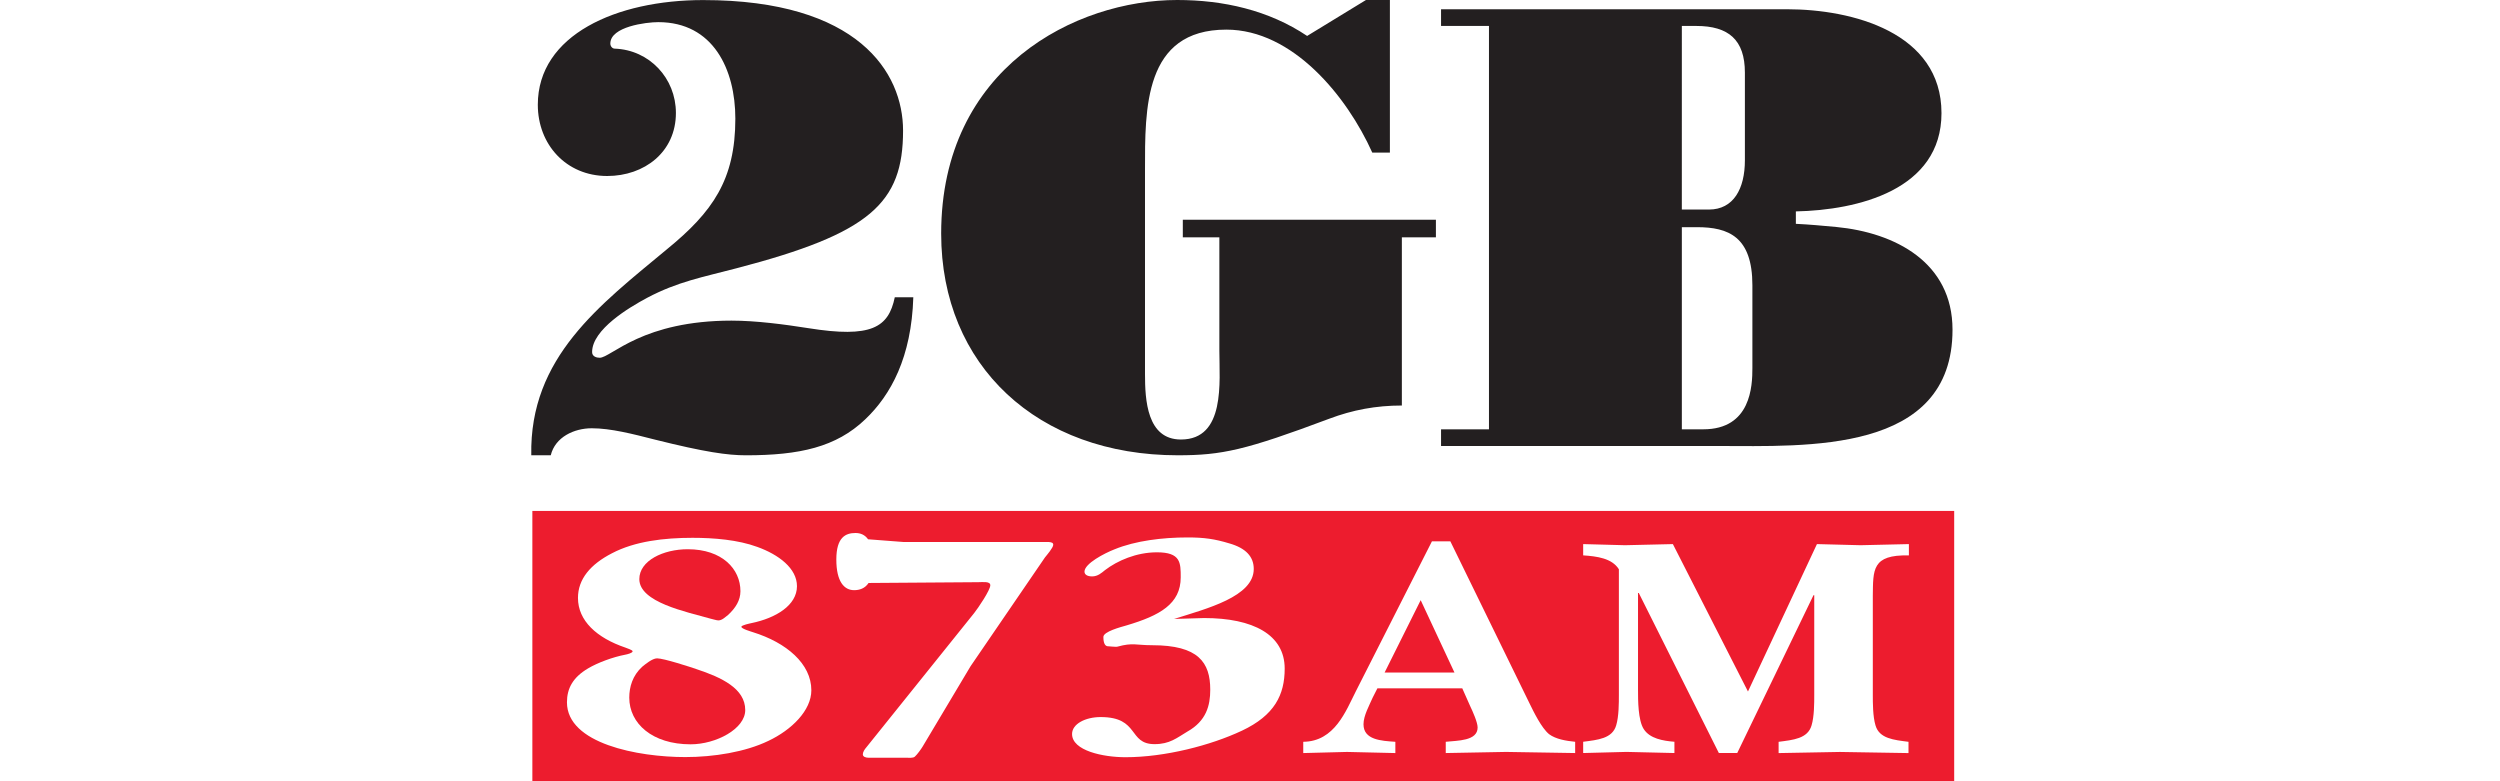
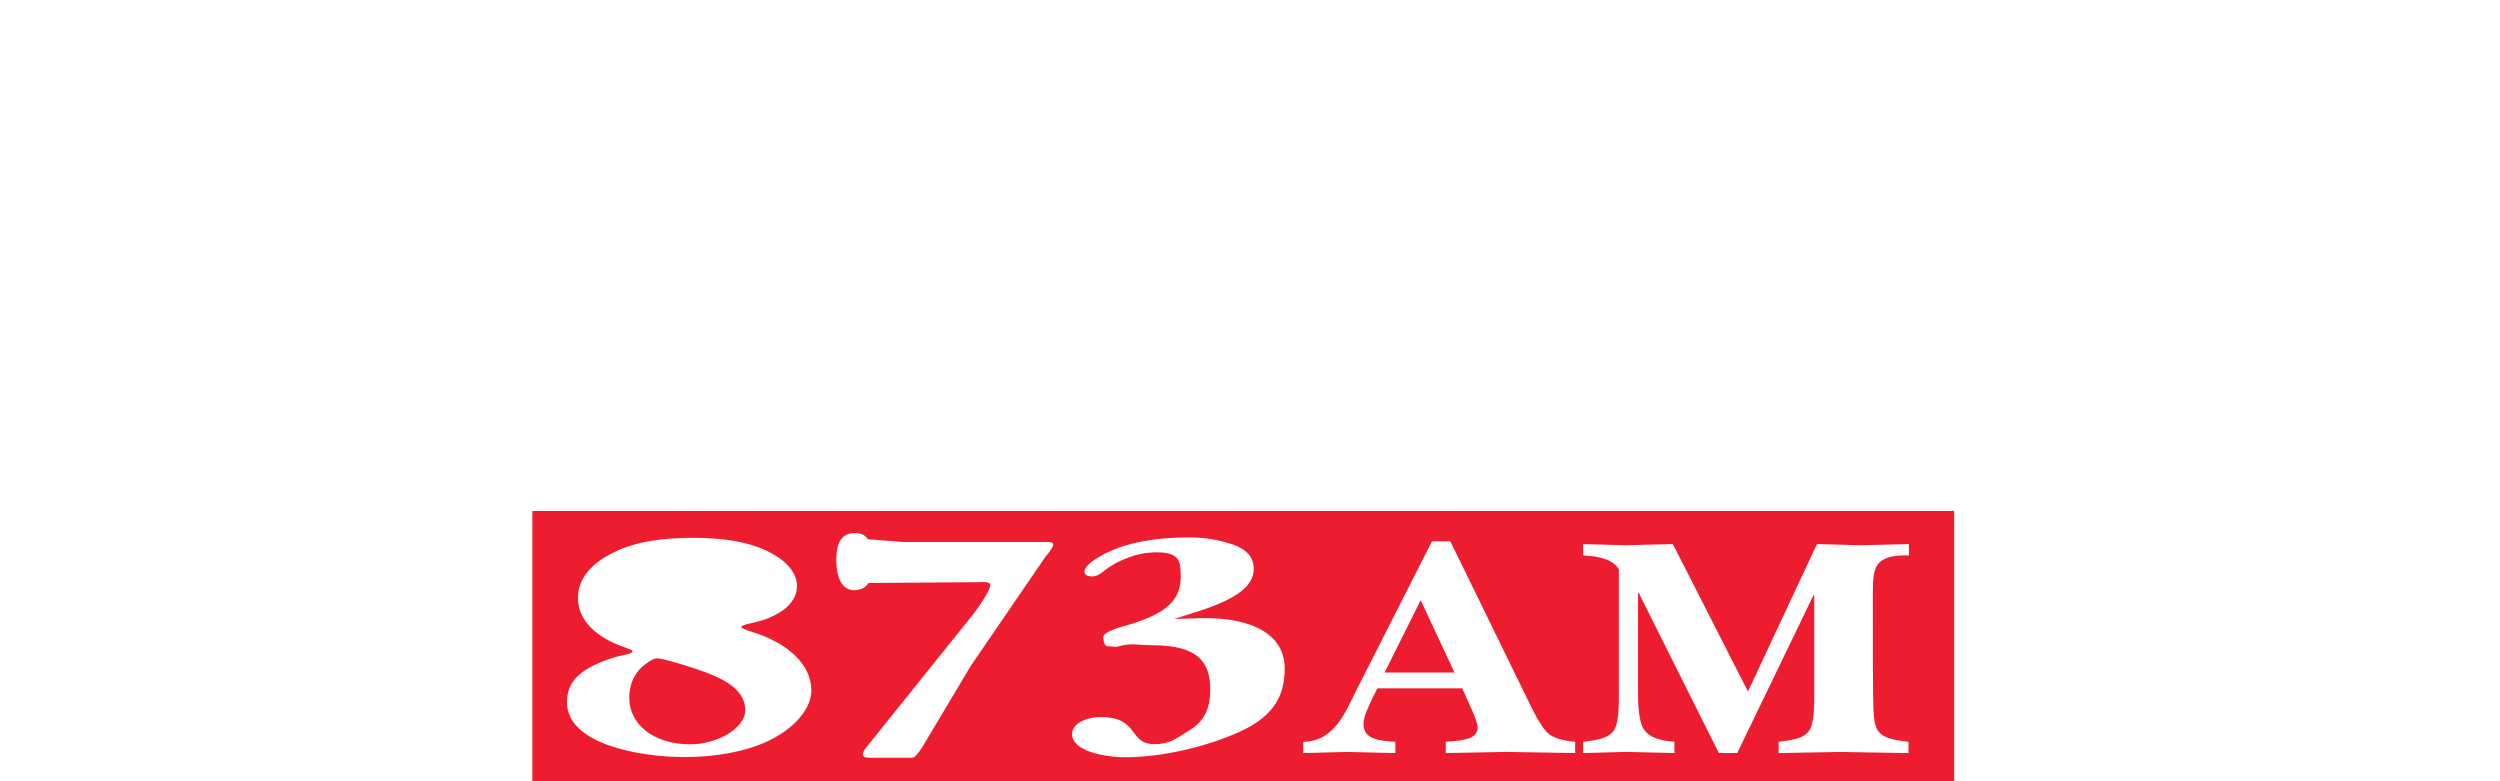
<svg xmlns="http://www.w3.org/2000/svg" width="160" height="50" viewBox="0 0 160 50" fill="none">
  <g clip-path="url(#clip0_242_459)">
-     <path d="M34.002 29.138C33.881 22.862 38.396 19.519 42.693 15.945C45.606 13.565 47.062 11.506 47.062 7.592C47.062 4.444 45.647 1.417 42.128 1.417C41.361 1.417 39.061 1.7 39.061 2.79C39.061 2.951 39.182 3.113 39.343 3.113C41.563 3.193 43.258 5.009 43.258 7.229C43.258 9.731 41.24 11.264 38.859 11.264C36.236 11.264 34.42 9.247 34.42 6.704C34.42 2.225 39.464 0.004 44.998 0.004C54.931 0.004 57.796 4.646 57.796 8.359C57.796 13 55.698 14.937 47.137 17.169C44.998 17.734 43.383 18.017 41.406 19.066C40.276 19.671 37.895 21.083 37.895 22.534C37.895 22.816 38.178 22.897 38.379 22.897C38.742 22.897 39.429 22.293 40.76 21.689C42.092 21.084 44.029 20.52 46.814 20.52C48.387 20.52 50.203 20.761 51.737 21.003C55.773 21.648 56.862 20.963 57.266 19.026H58.452C58.334 22.855 57.024 25.273 55.369 26.843C53.513 28.615 51.172 29.139 47.742 29.139C46.572 29.139 45.119 28.937 41.907 28.133C40.495 27.772 39.082 27.409 37.871 27.409C36.742 27.409 35.531 27.972 35.248 29.139L34.002 29.138Z" fill="#231F20" />
-     <path d="M87.422 0H88.953V9.767H87.826C86.212 6.175 82.741 1.896 78.484 1.896C73.199 1.896 73.28 6.974 73.28 10.881V23.937C73.28 25.59 73.401 28.129 75.579 28.129C78.443 28.129 78.039 24.421 78.039 22.446V15.191H75.7V14.064H91.898V15.191H89.719V25.953C88.062 25.953 86.566 26.235 85.071 26.799C79.696 28.815 78.201 29.138 75.377 29.138C66.415 29.138 60.235 23.413 60.235 14.95C60.235 4.314 68.878 0 75.337 0C78.282 0 81.191 0.646 83.657 2.3L87.422 0Z" fill="#231F20" />
-     <path d="M107.638 14.539H108.605C110.621 14.539 112.153 15.146 112.153 18.258V23.555C112.153 24.686 112.073 27.476 109.009 27.476H107.638V14.539ZM107.638 1.661H108.565C110.624 1.661 111.673 2.548 111.673 4.648V10.261C111.673 12.079 110.946 13.411 109.372 13.411H107.637L107.638 1.661ZM109.978 28.544C115.587 28.544 124.961 29.069 124.961 21.1C124.961 16.788 121.285 14.89 117.527 14.527C116.67 14.446 115.782 14.365 114.935 14.325V13.53C118.891 13.449 124.255 12.159 124.255 7.242C124.255 2.065 118.529 0.592 114.375 0.592H92.227V1.661H95.294V27.476H92.227V28.545L109.978 28.544Z" fill="#231F20" />
    <path d="M44.567 42.822C44.199 42.693 42.481 42.134 42.053 42.134C41.747 42.134 41.286 42.522 41.101 42.672C40.488 43.23 40.273 43.961 40.273 44.648C40.273 46.303 41.746 47.636 44.199 47.636C45.825 47.636 47.695 46.647 47.695 45.444C47.695 44.069 46.192 43.359 44.567 42.822Z" fill="#ED1C2E" />
    <path d="M88.615 43.042H93.086L90.924 38.411L88.615 43.042Z" fill="#ED1C2E" />
-     <path d="M45.487 39.598C45.609 39.62 45.854 39.706 45.977 39.706C46.223 39.706 46.437 39.469 46.591 39.362C47.081 38.91 47.388 38.416 47.388 37.836C47.388 36.418 46.223 35.151 44.014 35.151C42.451 35.151 40.917 35.881 40.917 37.063C40.917 38.545 43.892 39.147 45.487 39.598Z" fill="#ED1C2E" />
-     <path d="M34.071 32.699V50H125.068V32.699H34.071ZM49.166 47.421C47.695 48.13 45.669 48.453 43.86 48.453C40.824 48.453 36.285 47.592 36.285 44.949C36.285 44.068 36.653 43.359 37.635 42.778C38.248 42.413 39.229 42.048 40.027 41.898C40.15 41.876 40.487 41.79 40.487 41.683C40.487 41.597 40.119 41.489 40.027 41.447C38.187 40.823 36.99 39.727 36.99 38.266C36.99 37.062 37.788 36.117 39.168 35.408C40.639 34.635 42.511 34.42 44.32 34.42C45.7 34.42 47.233 34.549 48.461 35C49.841 35.495 51.006 36.376 51.006 37.515C51.006 38.739 49.656 39.557 48.092 39.879C48 39.901 47.449 40.008 47.449 40.115C47.449 40.244 48.062 40.416 48.184 40.459C50.331 41.125 51.926 42.48 51.926 44.177C51.927 45.465 50.67 46.712 49.167 47.421H49.166ZM66.888 35.66L62.116 42.639L59.041 47.793C58.955 47.937 58.696 48.296 58.552 48.423C58.437 48.531 58.149 48.495 57.977 48.495H55.59C55.418 48.495 55.221 48.44 55.221 48.277C55.221 48.133 55.333 47.955 55.447 47.829L62.345 39.238C62.603 38.914 63.38 37.763 63.38 37.457C63.38 37.188 62.891 37.26 62.603 37.26L55.589 37.311C55.356 37.66 55.014 37.771 54.663 37.771C54.035 37.771 53.525 37.237 53.525 35.807C53.525 34.378 54.124 34.112 54.752 34.112C55.066 34.112 55.351 34.223 55.556 34.514L57.827 34.688H67.12C67.321 34.706 67.407 34.742 67.407 34.869C67.407 35.048 67.005 35.516 66.89 35.66H66.888ZM79.472 46.769C77.489 47.702 74.561 48.462 72.029 48.462C70.595 48.462 68.612 48.043 68.612 46.977C68.612 46.33 69.467 45.892 70.444 45.892C72.945 45.892 72.183 47.625 73.891 47.625C74.867 47.625 75.315 47.225 75.986 46.825C77.207 46.14 77.456 45.15 77.456 44.141C77.456 42.39 76.697 41.294 73.738 41.294C72.701 41.294 72.507 41.115 71.531 41.382C71.439 41.42 71.032 41.361 70.909 41.361C70.635 41.361 70.616 40.936 70.616 40.765C70.616 40.422 71.715 40.136 72.111 40.022C74.216 39.395 75.566 38.659 75.566 36.947C75.566 36.014 75.569 35.348 74.044 35.348C72.732 35.348 71.512 35.881 70.719 36.489C70.505 36.661 70.261 36.89 69.895 36.89C69.589 36.89 69.407 36.775 69.407 36.584C69.407 36.071 70.688 35.405 71.329 35.157C72.67 34.605 74.409 34.396 75.996 34.396C77.064 34.396 77.731 34.491 78.677 34.777C79.744 35.082 80.24 35.633 80.24 36.414C80.24 38.184 77.247 38.946 75.142 39.612L77.064 39.555C80.206 39.555 82.22 40.621 82.22 42.79C82.22 44.466 81.576 45.779 79.474 46.769H79.472ZM100.81 48.195C99.335 48.175 97.861 48.143 96.386 48.123C95.108 48.143 93.806 48.175 92.528 48.195V47.474C93.265 47.393 94.568 47.433 94.568 46.558C94.568 46.232 94.248 45.519 94.101 45.213L93.585 44.052H88.154L87.854 44.643C87.632 45.152 87.264 45.804 87.264 46.354C87.264 47.353 88.394 47.414 89.303 47.475V48.196C88.271 48.176 87.239 48.144 86.208 48.124C85.275 48.144 84.341 48.176 83.408 48.196V47.475C85.422 47.455 86.135 45.499 86.778 44.235L91.644 34.646H92.823L97.886 45.009C98.156 45.56 98.647 46.578 99.139 46.986C99.581 47.312 100.221 47.414 100.81 47.475L100.81 48.195ZM122.169 35.547C119.786 35.487 119.884 36.477 119.86 38.135V44.483C119.86 44.988 119.86 45.857 120.032 46.425C120.277 47.274 121.211 47.355 122.144 47.476V48.197C120.67 48.177 119.223 48.145 117.753 48.125C116.479 48.145 115.18 48.177 113.831 48.197V47.476C114.763 47.355 115.695 47.274 115.94 46.425C116.112 45.859 116.112 44.989 116.112 44.483V38.094H116.063L111.183 48.194H110.007L104.882 37.951H104.833V44.158C104.833 44.805 104.833 46.099 105.201 46.664C105.593 47.271 106.427 47.414 107.163 47.473V48.194C106.133 48.175 105.127 48.142 104.098 48.122C103.166 48.142 102.257 48.175 101.323 48.194V47.473C102.257 47.352 103.19 47.271 103.436 46.422C103.608 45.856 103.608 44.987 103.608 44.48V36.433C103.166 35.726 102.208 35.604 101.323 35.543V34.822C102.208 34.842 103.117 34.874 104 34.894C105.029 34.874 106.035 34.842 107.064 34.822L111.87 44.256L116.284 34.822C117.215 34.842 118.145 34.874 119.076 34.894C120.057 34.874 121.039 34.842 122.169 34.822L122.169 35.547Z" fill="#ED1C2E" />
+     <path d="M34.071 32.699V50H125.068V32.699H34.071ZM49.166 47.421C47.695 48.13 45.669 48.453 43.86 48.453C40.824 48.453 36.285 47.592 36.285 44.949C36.285 44.068 36.653 43.359 37.635 42.778C38.248 42.413 39.229 42.048 40.027 41.898C40.15 41.876 40.487 41.79 40.487 41.683C40.487 41.597 40.119 41.489 40.027 41.447C38.187 40.823 36.99 39.727 36.99 38.266C36.99 37.062 37.788 36.117 39.168 35.408C40.639 34.635 42.511 34.42 44.32 34.42C45.7 34.42 47.233 34.549 48.461 35C49.841 35.495 51.006 36.376 51.006 37.515C51.006 38.739 49.656 39.557 48.092 39.879C48 39.901 47.449 40.008 47.449 40.115C47.449 40.244 48.062 40.416 48.184 40.459C50.331 41.125 51.926 42.48 51.926 44.177C51.927 45.465 50.67 46.712 49.167 47.421H49.166ZM66.888 35.66L62.116 42.639L59.041 47.793C58.955 47.937 58.696 48.296 58.552 48.423C58.437 48.531 58.149 48.495 57.977 48.495H55.59C55.418 48.495 55.221 48.44 55.221 48.277C55.221 48.133 55.333 47.955 55.447 47.829L62.345 39.238C62.603 38.914 63.38 37.763 63.38 37.457C63.38 37.188 62.891 37.26 62.603 37.26L55.589 37.311C55.356 37.66 55.014 37.771 54.663 37.771C54.035 37.771 53.525 37.237 53.525 35.807C53.525 34.378 54.124 34.112 54.752 34.112C55.066 34.112 55.351 34.223 55.556 34.514L57.827 34.688H67.12C67.321 34.706 67.407 34.742 67.407 34.869C67.407 35.048 67.005 35.516 66.89 35.66H66.888ZM79.472 46.769C77.489 47.702 74.561 48.462 72.029 48.462C70.595 48.462 68.612 48.043 68.612 46.977C68.612 46.33 69.467 45.892 70.444 45.892C72.945 45.892 72.183 47.625 73.891 47.625C74.867 47.625 75.315 47.225 75.986 46.825C77.207 46.14 77.456 45.15 77.456 44.141C77.456 42.39 76.697 41.294 73.738 41.294C72.701 41.294 72.507 41.115 71.531 41.382C71.439 41.42 71.032 41.361 70.909 41.361C70.635 41.361 70.616 40.936 70.616 40.765C70.616 40.422 71.715 40.136 72.111 40.022C74.216 39.395 75.566 38.659 75.566 36.947C75.566 36.014 75.569 35.348 74.044 35.348C72.732 35.348 71.512 35.881 70.719 36.489C70.505 36.661 70.261 36.89 69.895 36.89C69.589 36.89 69.407 36.775 69.407 36.584C69.407 36.071 70.688 35.405 71.329 35.157C72.67 34.605 74.409 34.396 75.996 34.396C77.064 34.396 77.731 34.491 78.677 34.777C79.744 35.082 80.24 35.633 80.24 36.414C80.24 38.184 77.247 38.946 75.142 39.612L77.064 39.555C80.206 39.555 82.22 40.621 82.22 42.79C82.22 44.466 81.576 45.779 79.474 46.769H79.472ZM100.81 48.195C99.335 48.175 97.861 48.143 96.386 48.123C95.108 48.143 93.806 48.175 92.528 48.195V47.474C93.265 47.393 94.568 47.433 94.568 46.558C94.568 46.232 94.248 45.519 94.101 45.213L93.585 44.052H88.154L87.854 44.643C87.632 45.152 87.264 45.804 87.264 46.354C87.264 47.353 88.394 47.414 89.303 47.475V48.196C88.271 48.176 87.239 48.144 86.208 48.124C85.275 48.144 84.341 48.176 83.408 48.196V47.475C85.422 47.455 86.135 45.499 86.778 44.235L91.644 34.646H92.823L97.886 45.009C98.156 45.56 98.647 46.578 99.139 46.986C99.581 47.312 100.221 47.414 100.81 47.475L100.81 48.195ZM122.169 35.547C119.786 35.487 119.884 36.477 119.86 38.135C119.86 44.988 119.86 45.857 120.032 46.425C120.277 47.274 121.211 47.355 122.144 47.476V48.197C120.67 48.177 119.223 48.145 117.753 48.125C116.479 48.145 115.18 48.177 113.831 48.197V47.476C114.763 47.355 115.695 47.274 115.94 46.425C116.112 45.859 116.112 44.989 116.112 44.483V38.094H116.063L111.183 48.194H110.007L104.882 37.951H104.833V44.158C104.833 44.805 104.833 46.099 105.201 46.664C105.593 47.271 106.427 47.414 107.163 47.473V48.194C106.133 48.175 105.127 48.142 104.098 48.122C103.166 48.142 102.257 48.175 101.323 48.194V47.473C102.257 47.352 103.19 47.271 103.436 46.422C103.608 45.856 103.608 44.987 103.608 44.48V36.433C103.166 35.726 102.208 35.604 101.323 35.543V34.822C102.208 34.842 103.117 34.874 104 34.894C105.029 34.874 106.035 34.842 107.064 34.822L111.87 44.256L116.284 34.822C117.215 34.842 118.145 34.874 119.076 34.894C120.057 34.874 121.039 34.842 122.169 34.822L122.169 35.547Z" fill="#ED1C2E" />
  </g>
  <defs>
    <clipPath id="clip0_242_459">
      <rect width="91.069" height="50" fill="white" transform="translate(34)" />
    </clipPath>
  </defs>
</svg>